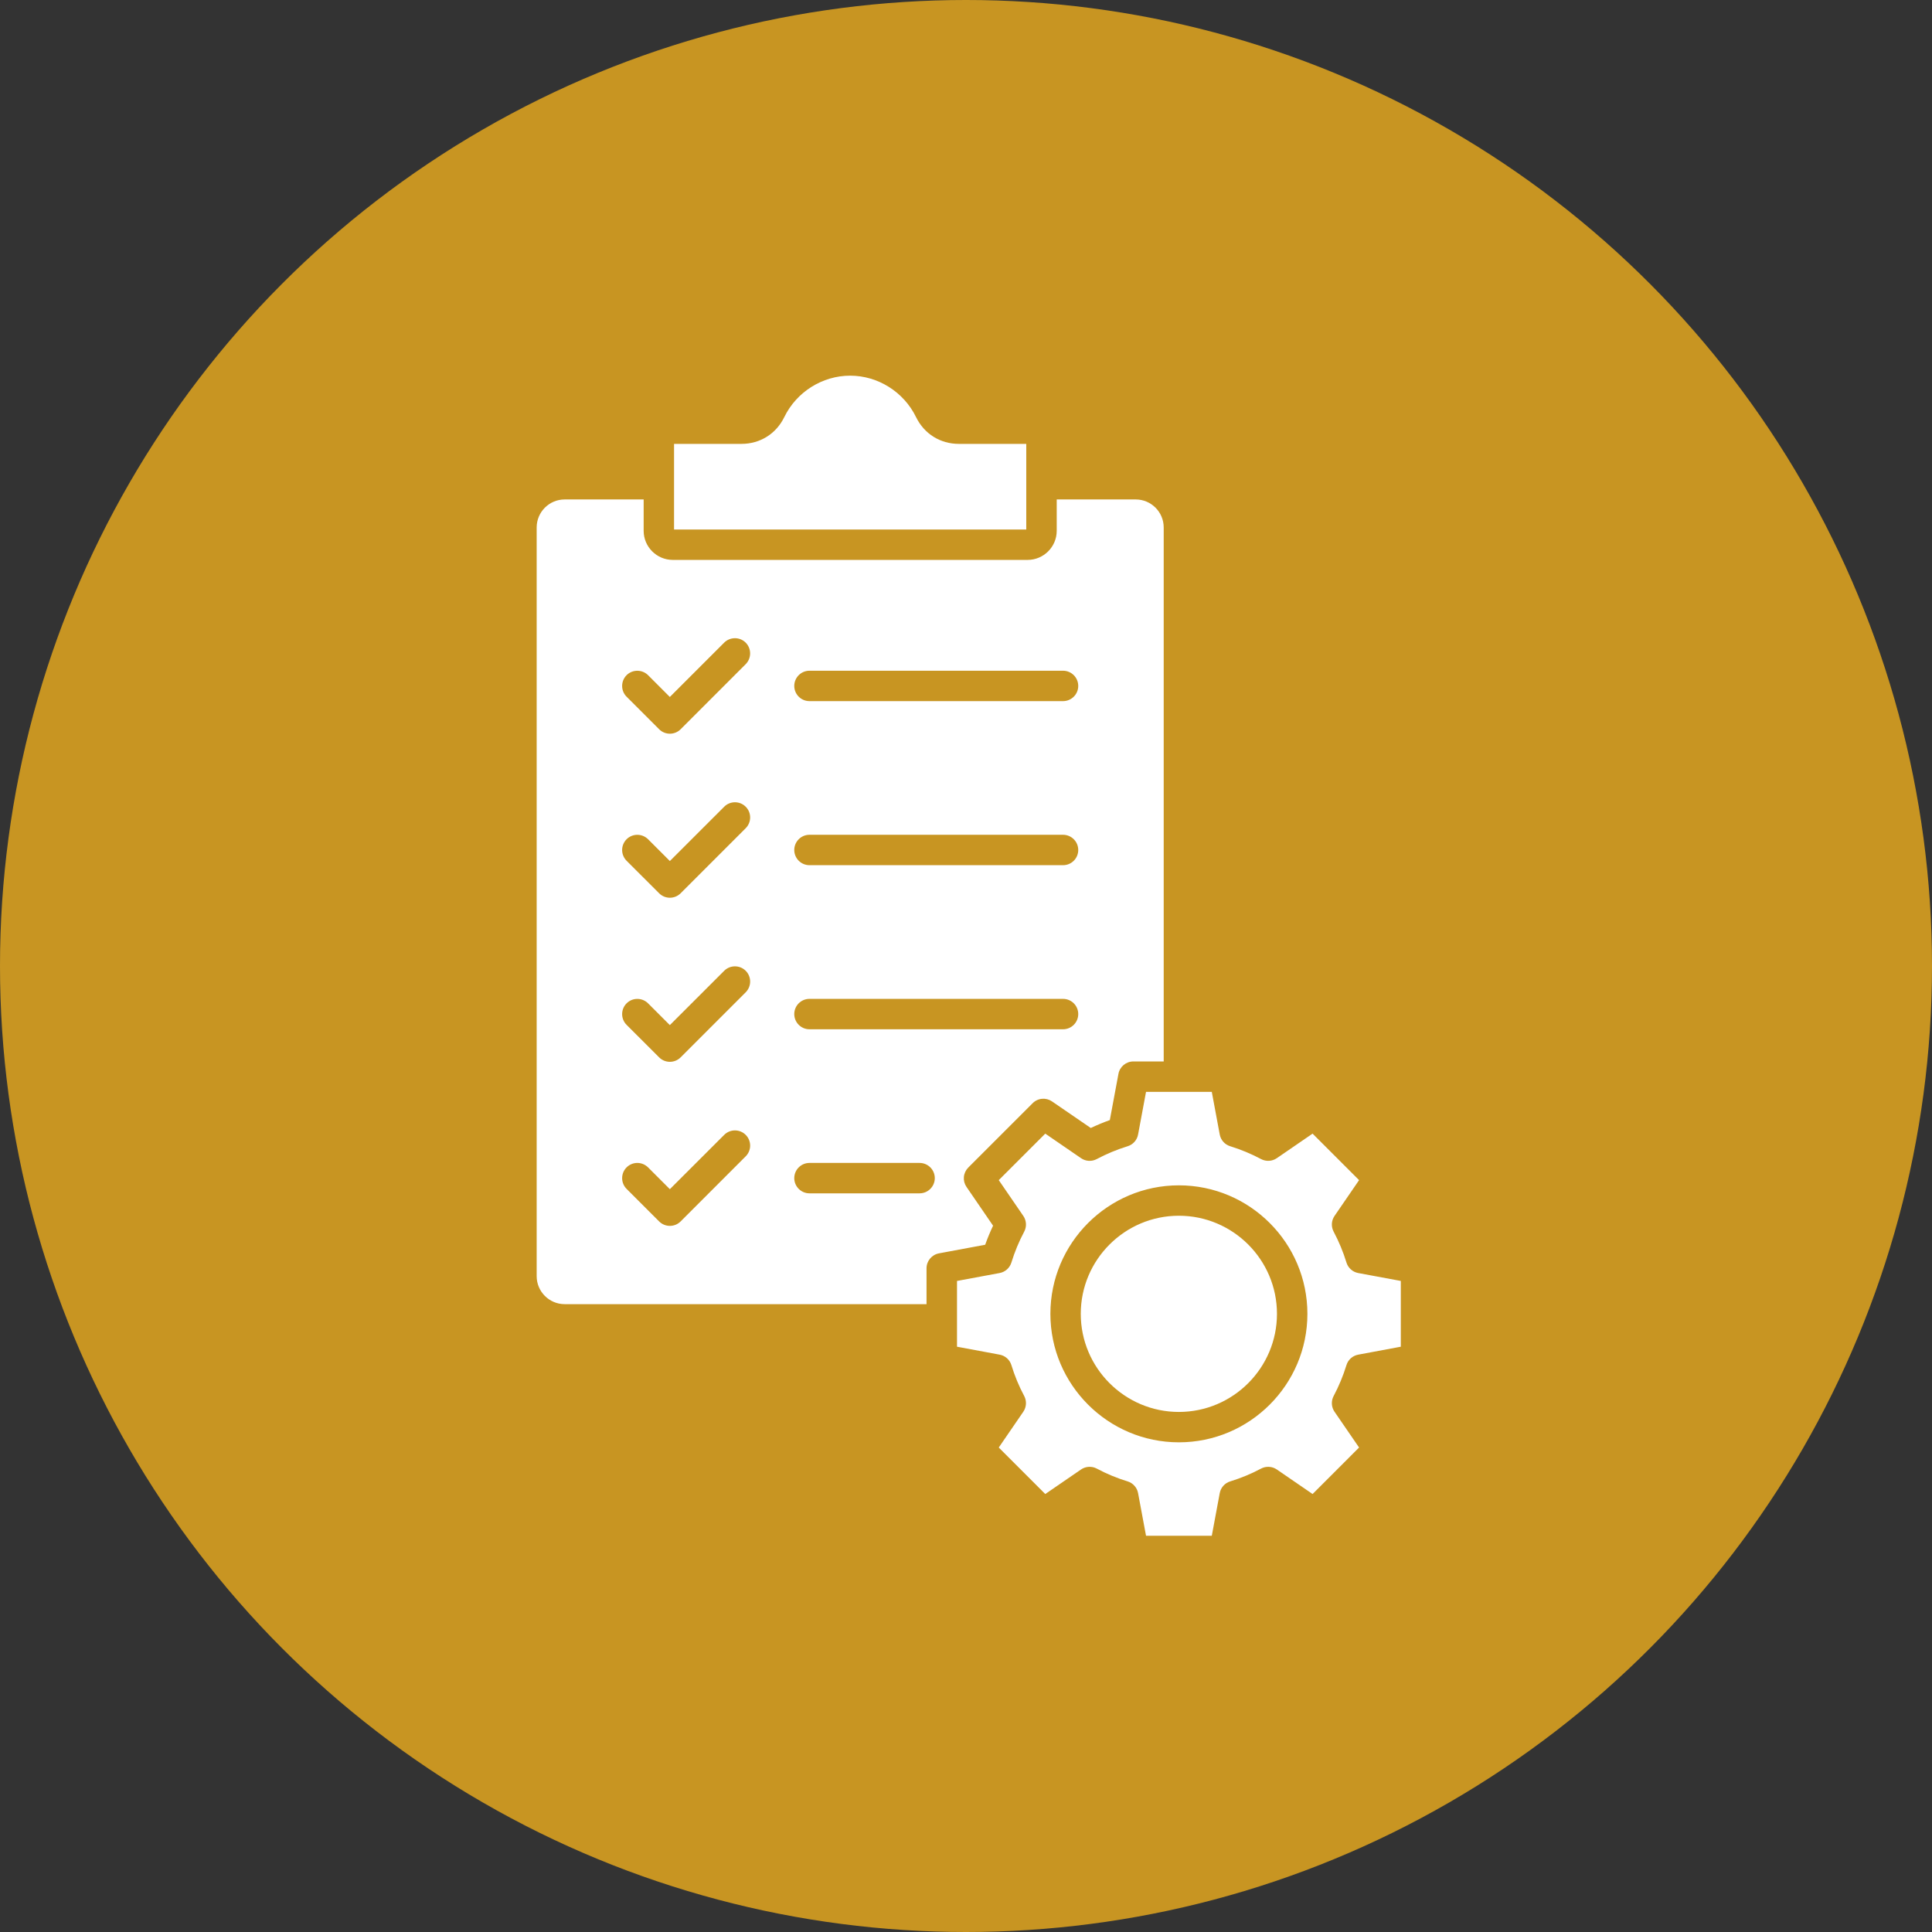
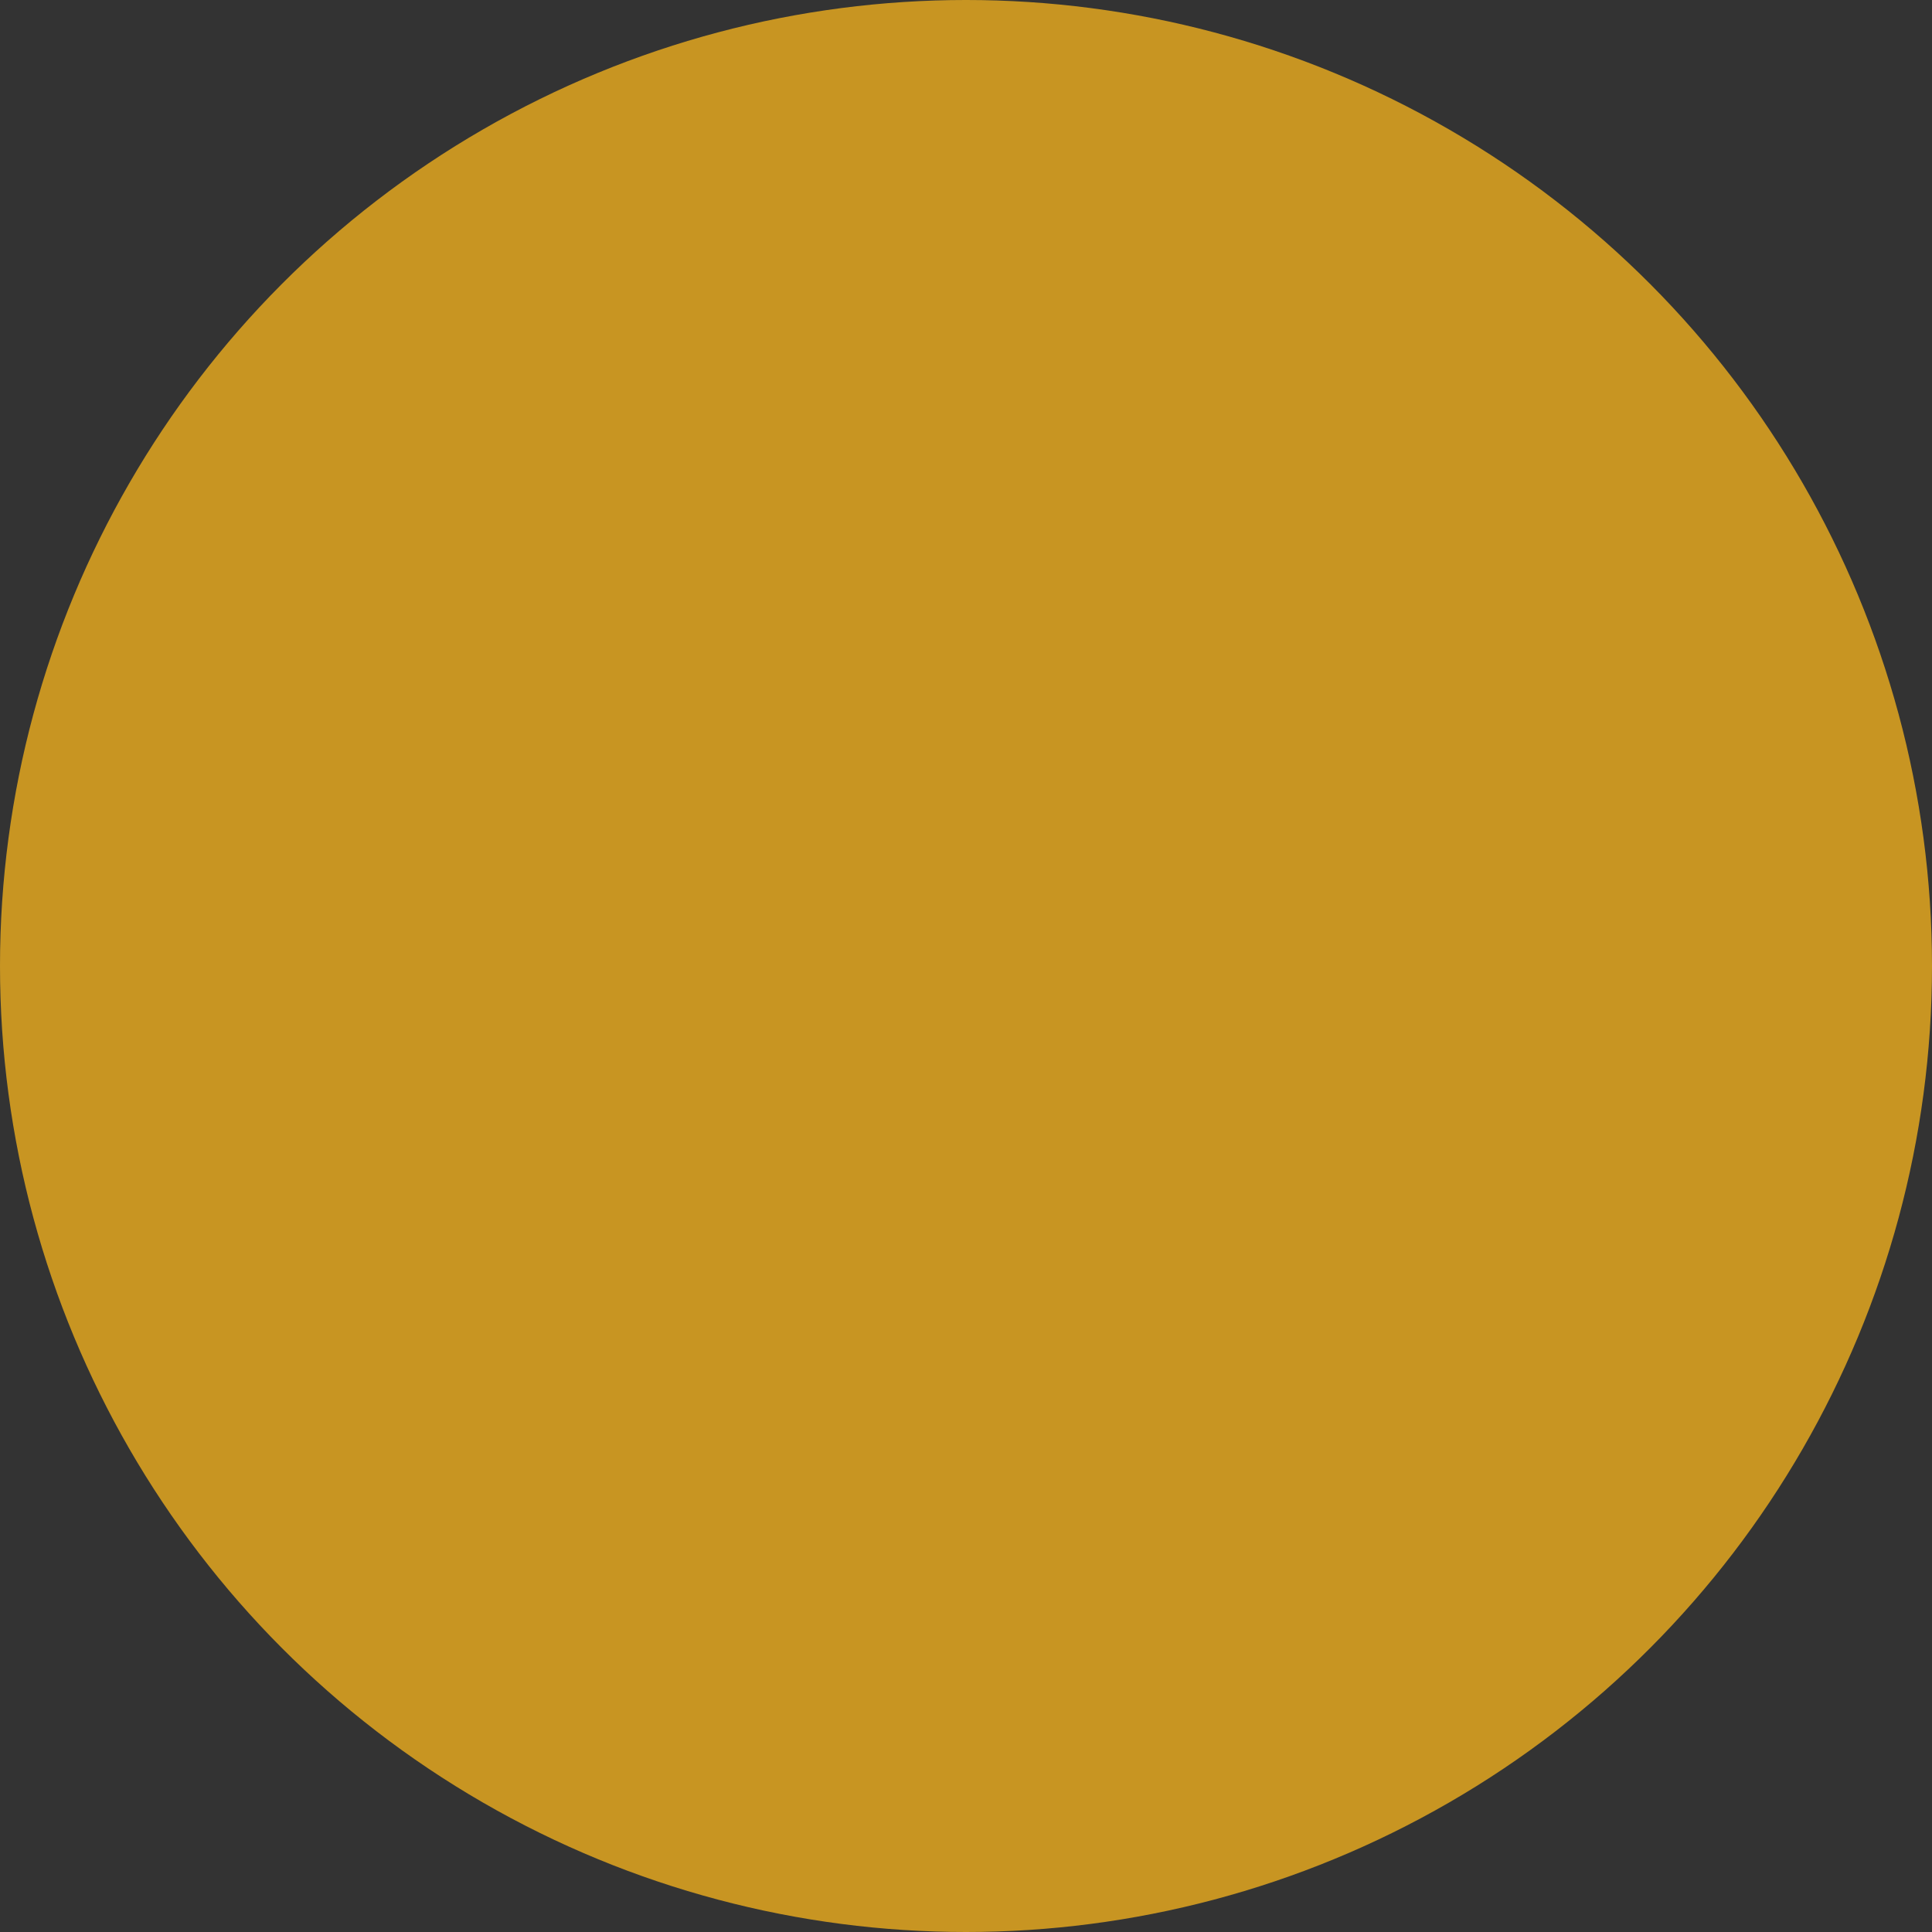
<svg xmlns="http://www.w3.org/2000/svg" width="72" height="72" viewBox="0 0 72 72" fill="none">
  <rect x="0" y="0" width="72" height="72" fill="#333333" stroke="none" />
  <circle cx="36" cy="36" r="36" fill="#C89522" />
-   <path fill-rule="evenodd" clip-rule="evenodd" d="M43.368 39.559V19.657C43.368 19.081 42.9 18.613 42.324 18.613H39.381V19.781C39.381 20.379 38.894 20.866 38.295 20.866H25.073C24.474 20.866 23.987 20.379 23.987 19.781V18.613H21.044C20.468 18.613 20 19.081 20 19.657V47.558C20 48.134 20.468 48.602 21.044 48.602H34.529V47.266C34.529 46.993 34.724 46.759 34.992 46.709L36.715 46.388C36.801 46.147 36.899 45.91 37.009 45.678L36.018 44.232C35.943 44.123 35.909 43.991 35.921 43.86C35.934 43.728 35.992 43.605 36.085 43.511L38.484 41.113C38.577 41.019 38.701 40.961 38.832 40.949C38.964 40.937 39.096 40.971 39.205 41.046L40.65 42.037C40.882 41.927 41.119 41.829 41.36 41.742L41.681 40.02C41.731 39.751 41.965 39.557 42.238 39.557H43.368V39.559ZM47.589 48.963C47.589 50.978 45.95 52.619 43.933 52.619C41.918 52.619 40.277 50.978 40.277 48.963C40.277 46.947 41.917 45.307 43.933 45.307C45.95 45.307 47.589 46.947 47.589 48.963ZM46.996 43.195C47.182 43.294 47.409 43.281 47.583 43.162L48.916 42.247L50.649 43.98L49.734 45.314C49.675 45.4 49.641 45.499 49.635 45.603C49.63 45.706 49.652 45.809 49.701 45.9C49.896 46.268 50.057 46.655 50.178 47.05C50.208 47.149 50.265 47.238 50.342 47.307C50.419 47.376 50.514 47.423 50.616 47.442L52.204 47.737V50.188L50.616 50.484C50.514 50.503 50.419 50.55 50.342 50.618C50.265 50.687 50.208 50.776 50.178 50.875C50.056 51.272 49.895 51.659 49.701 52.025C49.652 52.116 49.63 52.219 49.635 52.323C49.641 52.427 49.675 52.526 49.734 52.612L50.649 53.945L48.916 55.678L47.583 54.763C47.497 54.705 47.398 54.67 47.294 54.665C47.191 54.659 47.088 54.681 46.996 54.73C46.629 54.926 46.244 55.085 45.847 55.207C45.748 55.237 45.659 55.294 45.59 55.371C45.521 55.449 45.475 55.543 45.456 55.645L45.16 57.234H42.709L42.413 55.645C42.395 55.543 42.348 55.449 42.279 55.372C42.21 55.294 42.122 55.237 42.023 55.207C41.626 55.086 41.239 54.926 40.873 54.73C40.782 54.681 40.679 54.659 40.575 54.665C40.472 54.67 40.372 54.705 40.287 54.763L38.954 55.678L37.221 53.945L38.136 52.611C38.254 52.437 38.268 52.212 38.169 52.025C37.973 51.658 37.813 51.273 37.692 50.875C37.662 50.776 37.605 50.687 37.528 50.618C37.45 50.549 37.356 50.503 37.254 50.484L35.665 50.188V47.737L37.254 47.442C37.462 47.403 37.63 47.252 37.692 47.05C37.814 46.654 37.973 46.267 38.169 45.9C38.268 45.714 38.255 45.488 38.136 45.314L37.221 43.98L38.954 42.247L40.287 43.162C40.372 43.221 40.472 43.255 40.575 43.261C40.679 43.266 40.782 43.244 40.873 43.195C41.24 43 41.627 42.839 42.023 42.717C42.122 42.687 42.211 42.63 42.279 42.553C42.348 42.476 42.395 42.381 42.413 42.279L42.709 40.691H45.16L45.456 42.279C45.475 42.381 45.521 42.476 45.59 42.553C45.659 42.63 45.748 42.687 45.847 42.717C46.242 42.839 46.629 43 46.996 43.195ZM43.934 44.174C46.575 44.174 48.723 46.322 48.723 48.963C48.723 51.603 46.575 53.751 43.934 53.751C41.294 53.751 39.145 51.603 39.145 48.963C39.145 46.322 41.294 44.174 43.934 44.174ZM25.12 19.734V16.542H27.631C28.327 16.542 28.924 16.168 29.229 15.542C29.685 14.605 30.648 14 31.683 14C32.717 14 33.68 14.605 34.137 15.542C34.442 16.168 35.039 16.542 35.735 16.542H38.246V19.734H25.12ZM30.166 24.996H39.617C39.929 24.996 40.183 25.25 40.183 25.563C40.183 25.875 39.929 26.129 39.617 26.129H30.166C29.854 26.129 29.6 25.875 29.6 25.563C29.6 25.25 29.853 24.996 30.166 24.996ZM30.166 31.11H39.617C39.929 31.11 40.183 31.364 40.183 31.677C40.183 31.99 39.929 32.243 39.617 32.243H30.166C29.854 32.243 29.6 31.989 29.6 31.677C29.6 31.364 29.853 31.11 30.166 31.11ZM30.166 37.225H39.617C39.929 37.225 40.183 37.478 40.183 37.792C40.183 38.104 39.929 38.358 39.617 38.358H30.166C29.854 38.358 29.6 38.104 29.6 37.792C29.6 37.478 29.853 37.225 30.166 37.225ZM34.271 43.339C34.583 43.339 34.837 43.593 34.837 43.906C34.837 44.218 34.583 44.472 34.271 44.472H30.166C29.854 44.472 29.6 44.218 29.6 43.906C29.6 43.593 29.854 43.339 30.166 43.339H34.271ZM26.989 36.178C27.21 35.958 27.569 35.958 27.79 36.178C28.011 36.399 28.011 36.758 27.79 36.98L25.365 39.405C25.312 39.458 25.25 39.499 25.181 39.528C25.112 39.556 25.039 39.571 24.964 39.571C24.89 39.571 24.816 39.556 24.748 39.528C24.679 39.499 24.617 39.458 24.564 39.405L23.351 38.193C23.13 37.972 23.13 37.613 23.351 37.392C23.457 37.285 23.601 37.226 23.751 37.226C23.901 37.226 24.045 37.285 24.152 37.392L24.963 38.203L26.989 36.178ZM24.964 44.317L26.989 42.293C27.21 42.072 27.569 42.072 27.79 42.293C28.011 42.514 28.011 42.872 27.79 43.093L25.365 45.519C25.312 45.572 25.25 45.613 25.181 45.642C25.112 45.67 25.039 45.685 24.964 45.685C24.89 45.685 24.816 45.67 24.748 45.642C24.679 45.613 24.617 45.572 24.564 45.519L23.351 44.306C23.13 44.085 23.13 43.727 23.351 43.505C23.457 43.399 23.601 43.339 23.751 43.339C23.901 43.339 24.045 43.399 24.152 43.505L24.964 44.317ZM24.964 32.088L26.989 30.064C27.21 29.843 27.569 29.843 27.79 30.064C28.011 30.284 28.011 30.643 27.79 30.865L25.365 33.29C25.312 33.343 25.25 33.384 25.181 33.413C25.112 33.441 25.039 33.456 24.964 33.456C24.89 33.456 24.816 33.441 24.748 33.413C24.679 33.384 24.617 33.343 24.564 33.29L23.351 32.078C23.245 31.971 23.185 31.827 23.185 31.677C23.185 31.527 23.245 31.383 23.351 31.276C23.457 31.17 23.601 31.111 23.751 31.111C23.901 31.111 24.045 31.17 24.152 31.276L24.964 32.088ZM27.79 23.949C27.896 24.056 27.955 24.2 27.955 24.35C27.955 24.5 27.896 24.645 27.79 24.751L25.365 27.177C25.312 27.23 25.25 27.271 25.181 27.3C25.112 27.328 25.039 27.343 24.964 27.343C24.89 27.343 24.816 27.328 24.748 27.3C24.679 27.271 24.617 27.23 24.564 27.177L23.351 25.964C23.13 25.743 23.13 25.384 23.351 25.162C23.457 25.056 23.601 24.997 23.751 24.997C23.901 24.997 24.045 25.056 24.152 25.162L24.963 25.974L26.988 23.949C27.21 23.729 27.569 23.729 27.79 23.949Z" fill="white" />
</svg>